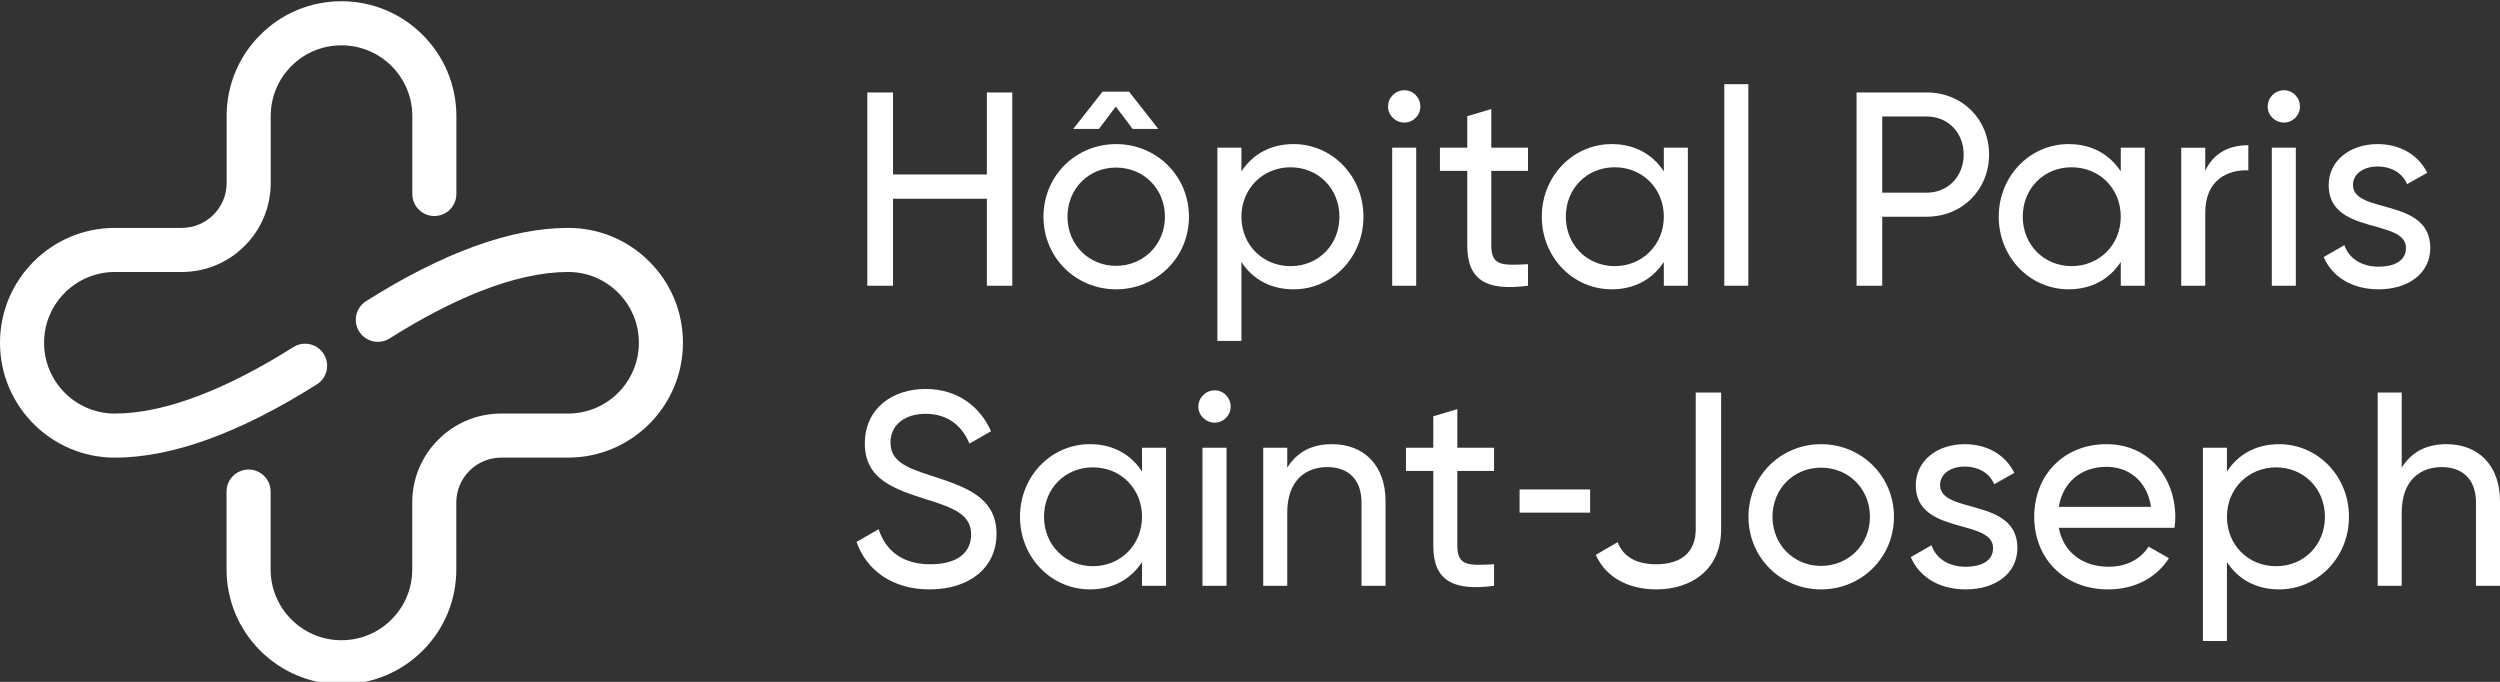
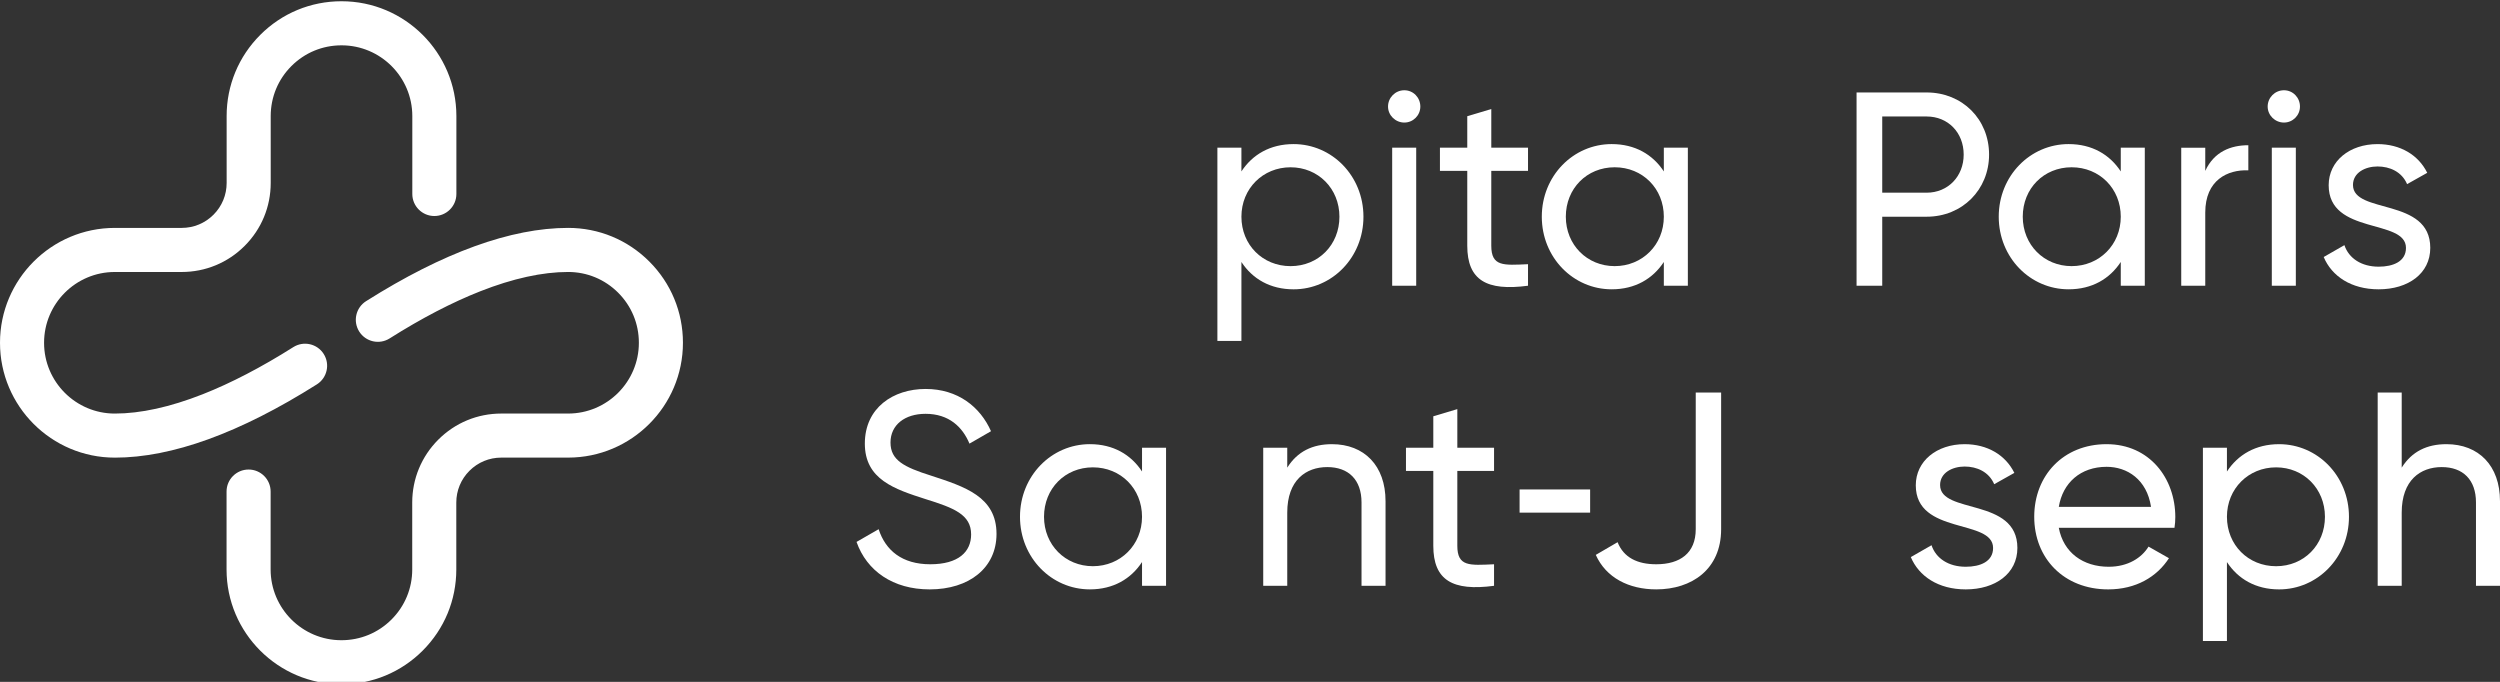
<svg xmlns="http://www.w3.org/2000/svg" xmlns:xlink="http://www.w3.org/1999/xlink" id="Calque_1" viewBox="0 0 2110.31 575.6">
  <rect x="0" y="0" width="2110.31" height="575.6" fill="#333333" stroke="none" />
  <defs>
    <style>.cls-1{fill:#fff;stroke-width:0px;}</style>
    <symbol id="Symbole-blanc" viewBox="0 0 1130.37 1130.52">
      <path class="cls-1" d="m190.02,755.37C85.24,755.37,0,670.13,0,565.36v-.2c0-104.78,85.24-190.02,190.02-190.02h110.69c19.88,0,38.58-7.74,52.64-21.81,14.06-14.06,21.8-32.76,21.79-52.64l-.02-110.63c-.01-50.76,19.75-98.49,55.64-134.39C466.64,19.77,514.36,0,565.13,0h.24c104.72,0,189.96,85.19,190.02,189.91v129.07c0,20.14-16.32,36.48-36.47,36.48-20.14,0-36.48-16.33-36.48-36.47v-129.05c-.04-64.49-52.56-116.98-117.07-116.98h-.24c-31.27,0-60.68,12.18-82.79,34.3-22.11,22.12-34.28,51.52-34.28,82.8l.02,110.63c.01,39.37-15.32,76.39-43.15,104.24-27.84,27.85-64.85,43.18-104.23,43.18h-110.69c-64.55,0-117.06,52.51-117.06,117.06v.2c0,64.55,52.51,117.06,117.06,117.06,42.63,0,91.54-10.74,145.38-31.93,46.68-18.37,97.18-44.63,150.09-78.05,17.03-10.76,39.56-5.67,50.32,11.36,10.76,17.03,5.67,39.56-11.36,50.32-127.38,80.46-239.9,121.26-334.42,121.26Z" />
      <path class="cls-1" d="m565.24,1130.52h-.24c-104.71,0-189.96-85.19-190.02-189.91v-129.07c0-20.15,16.33-36.48,36.47-36.48,20.15,0,36.48,16.33,36.48,36.47v129.05c.04,64.49,52.56,116.98,117.07,116.98h.24c31.27,0,60.68-12.18,82.79-34.3,22.11-22.12,34.28-51.52,34.28-82.8l-.02-110.63c-.01-39.37,15.31-76.39,43.15-104.24,27.84-27.85,64.85-43.18,104.23-43.18h110.69c64.55,0,117.06-52.52,117.06-117.07v-.19c0-31.27-12.18-60.67-34.29-82.78-22.11-22.11-51.51-34.29-82.78-34.29-42.62,0-91.53,10.74-145.37,31.93-46.68,18.37-97.18,44.63-150.09,78.05-17.03,10.76-39.56,5.67-50.32-11.36-10.76-17.03-5.67-39.56,11.36-50.32,127.38-80.46,239.9-121.26,334.42-121.26,50.76,0,98.47,19.76,134.36,55.65,35.89,35.89,55.66,83.61,55.66,134.36v.19c0,104.77-85.24,190.01-190.01,190.02h-110.69c-19.88,0-38.58,7.75-52.64,21.81-14.06,14.06-21.8,32.76-21.79,52.64l.02,110.63c.01,50.76-19.75,98.49-55.64,134.39-35.89,35.9-83.61,55.67-134.38,55.67Z" />
    </symbol>
  </defs>
-   <path class="cls-1" d="m854.48,78.06v163.13h-21.44v-73.41h-79.23v73.41h-21.67V78.06h21.67v69.21h79.23v-69.21h21.44Z" />
-   <path class="cls-1" d="m1003.63,182.93c0,34.49-27.5,61.29-61.52,61.29s-61.29-26.8-61.29-61.29,27.27-61.29,61.29-61.29,61.52,26.8,61.52,61.29Zm-20.28,0c0-23.54-17.95-41.48-41.25-41.48s-41.02,17.95-41.02,41.48,17.94,41.48,41.02,41.48,41.25-17.95,41.25-41.48Zm-55.7-74.11h-21.67l24.7-31.46h22.37l24.7,31.46h-21.67l-14.22-18.88-14.21,18.88Z" />
  <path class="cls-1" d="m1150.92,182.93c0,34.49-26.57,61.29-58.96,61.29-19.81,0-34.73-8.85-44.05-23.07v66.65h-20.28V124.66h20.28v20.04c9.32-14.22,24.24-23.07,44.05-23.07,32.39,0,58.96,26.8,58.96,61.29Zm-20.28,0c0-23.77-17.94-41.72-41.25-41.72s-41.48,17.94-41.48,41.72,17.95,41.72,41.48,41.72,41.25-17.95,41.25-41.72Z" />
  <path class="cls-1" d="m1171.67,89.94c0-7.46,6.06-13.75,13.75-13.75s13.52,6.29,13.52,13.75-6.06,13.52-13.52,13.52-13.75-6.06-13.75-13.52Zm3.5,34.72h20.28v116.52h-20.28v-116.52Z" />
  <path class="cls-1" d="m1258.83,144.24v63.16c0,17.71,10.25,16.54,31,15.61v18.18c-34.96,4.66-51.27-4.66-51.27-33.79v-63.16h-23.07v-19.58h23.07v-26.57l20.28-6.06v32.63h31v19.58h-31Z" />
  <path class="cls-1" d="m1424.76,124.66v116.52h-20.28v-20.04c-9.32,14.21-24.24,23.07-44.05,23.07-32.39,0-58.96-26.8-58.96-61.29s26.57-61.29,58.96-61.29c19.81,0,34.73,8.86,44.05,23.07v-20.04h20.28Zm-20.28,58.26c0-23.77-17.95-41.72-41.48-41.72s-41.25,17.94-41.25,41.72,17.94,41.72,41.25,41.72,41.48-17.95,41.48-41.72Z" />
-   <path class="cls-1" d="m1455.53,71.06h20.28v170.12h-20.28V71.06Z" />
  <path class="cls-1" d="m723.04,457.43l18.64-10.72c5.83,17.94,19.81,29.6,43.58,29.6s34.49-10.49,34.49-25.17c0-16.78-14.45-22.37-38.45-29.83-26.1-8.39-51.27-16.55-51.27-46.84s24-46.14,51.27-46.14,46.14,15.15,55.23,35.66l-18.18,10.49c-5.83-13.98-17.25-25.17-37.06-25.17-17.48,0-29.6,9.32-29.6,24.24s11.42,20.74,34.26,27.96c28.43,9.32,55.23,17.71,55.23,49.17,0,28.67-23.07,46.84-56.4,46.84-31,0-53.14-15.61-61.76-40.08Z" />
  <path class="cls-1" d="m984.29,377.96v116.52h-20.28v-20.04c-9.32,14.22-24.24,23.07-44.05,23.07-32.39,0-58.96-26.8-58.96-61.29s26.57-61.29,58.96-61.29c19.81,0,34.73,8.85,44.05,23.07v-20.04h20.28Zm-20.28,58.26c0-23.77-17.95-41.72-41.48-41.72s-41.25,17.94-41.25,41.72,17.94,41.72,41.25,41.72,41.48-17.95,41.48-41.72Z" />
-   <path class="cls-1" d="m1011.56,343.24c0-7.46,6.06-13.75,13.75-13.75s13.52,6.29,13.52,13.75-6.06,13.52-13.52,13.52-13.75-6.06-13.75-13.52Zm3.5,34.73h20.28v116.52h-20.28v-116.52Z" />
  <path class="cls-1" d="m1169.57,422.94v71.55h-20.28v-70.38c0-19.11-10.95-29.83-28.9-29.83s-33.79,10.95-33.79,38.45v61.76h-20.28v-116.52h20.28v16.78c8.62-13.75,21.44-19.81,37.75-19.81,27.27,0,45.21,18.18,45.21,48.01Z" />
  <path class="cls-1" d="m1230.16,397.54v63.16c0,17.71,10.25,16.55,31,15.61v18.18c-34.96,4.66-51.27-4.66-51.27-33.79v-63.16h-23.07v-19.57h23.07v-26.57l20.28-6.06v32.63h31v19.57h-31Z" />
  <path class="cls-1" d="m1282.72,413.16h59.55v19.57h-59.55v-19.57Z" />
  <path class="cls-1" d="m1347.04,468.39l18.41-10.72c5.13,13.05,16.78,18.64,32.63,18.64,20.04,0,33.33-9.32,33.33-29.6v-115.36h21.44v115.36c0,34.02-24.94,50.8-54.77,50.8-23.07,0-42.41-9.79-51.04-29.13Z" />
-   <path class="cls-1" d="m1475.93,436.23c0-34.49,27.27-61.29,61.29-61.29s61.52,26.8,61.52,61.29-27.5,61.29-61.52,61.29-61.29-26.8-61.29-61.29Zm102.54,0c0-23.54-17.95-41.48-41.25-41.48s-41.02,17.95-41.02,41.48,17.94,41.48,41.02,41.48,41.25-17.94,41.25-41.48Z" />
  <path class="cls-1" d="m1702.92,462.56c0,21.67-18.64,34.96-43.58,34.96-23.3,0-39.62-11.19-46.38-27.27l17.48-10.02c3.73,11.19,14.45,18.18,28.9,18.18,12.35,0,23.07-4.43,23.07-15.85,0-24.93-65.25-10.72-65.25-52.9,0-20.51,17.71-34.72,41.25-34.72,19.11,0,34.49,9.09,41.95,24.24l-17.01,9.56c-4.43-10.49-14.68-14.92-24.93-14.92s-20.74,5.13-20.74,15.61c0,24.94,65.25,10.25,65.25,53.13Z" />
  <path class="cls-1" d="m1780.07,478.41c16.08,0,27.73-7.46,33.56-17.01l17.24,9.79c-10.25,15.85-27.96,26.33-51.27,26.33-37.52,0-62.46-26.33-62.46-61.29s24.7-61.29,61.06-61.29,58.03,28.9,58.03,61.53c0,3.03-.23,6.06-.7,9.09h-97.65c3.96,20.98,20.51,32.86,42.18,32.86Zm-42.18-50.57h77.84c-3.5-23.07-20.04-33.79-37.52-33.79-21.91,0-37.05,13.52-40.32,33.79Z" />
  <path class="cls-1" d="m1982.82,436.23c0,34.49-26.57,61.29-58.96,61.29-19.81,0-34.73-8.85-44.05-23.07v66.65h-20.28v-163.13h20.28v20.04c9.32-14.22,24.24-23.07,44.05-23.07,32.39,0,58.96,26.8,58.96,61.29Zm-20.28,0c0-23.77-17.94-41.72-41.25-41.72s-41.48,17.94-41.48,41.72,17.95,41.72,41.48,41.72,41.25-17.95,41.25-41.72Z" />
  <path class="cls-1" d="m2110.31,422.94v71.55h-20.28v-70.38c0-19.11-10.95-29.83-28.9-29.83s-33.79,10.95-33.79,38.45v61.76h-20.28v-163.13h20.28v63.39c8.62-13.75,21.44-19.81,37.75-19.81,27.27,0,45.21,18.18,45.21,48.01Z" />
  <path class="cls-1" d="m1679.03,130.49c0,29.6-22.61,52.44-52.67,52.44h-37.52v58.26h-21.67V78.05h59.19c30.06,0,52.67,22.6,52.67,52.44Zm-21.44,0c0-18.64-13.28-32.16-31.23-32.16h-37.52v64.32h37.52c17.95,0,31.23-13.75,31.23-32.16Z" />
  <path class="cls-1" d="m1810.47,124.66v116.52h-20.28v-20.04c-9.32,14.22-24.24,23.07-44.05,23.07-32.39,0-58.96-26.8-58.96-61.29s26.57-61.29,58.96-61.29c19.81,0,34.72,8.85,44.05,23.07v-20.04h20.28Zm-20.28,58.26c0-23.77-17.95-41.72-41.48-41.72s-41.25,17.95-41.25,41.72,17.94,41.72,41.25,41.72,41.48-17.95,41.48-41.72Z" />
  <path class="cls-1" d="m1897.87,122.57v21.21c-17.48-.7-36.36,8.16-36.36,35.66v61.76h-20.28v-116.52h20.28v19.58c7.46-16.31,21.67-21.67,36.36-21.67Z" />
  <path class="cls-1" d="m1914.19,89.94c0-7.46,6.06-13.75,13.75-13.75s13.52,6.29,13.52,13.75-6.06,13.52-13.52,13.52-13.75-6.06-13.75-13.52Zm3.5,34.72h20.28v116.52h-20.28v-116.52Z" />
  <path class="cls-1" d="m2051.45,209.26c0,21.67-18.64,34.96-43.58,34.96-23.3,0-39.62-11.19-46.38-27.27l17.48-10.02c3.73,11.18,14.45,18.18,28.9,18.18,12.35,0,23.07-4.43,23.07-15.85,0-24.94-65.25-10.72-65.25-52.9,0-20.51,17.71-34.72,41.25-34.72,19.11,0,34.49,9.09,41.95,24.24l-17.01,9.56c-4.43-10.49-14.68-14.92-24.93-14.92s-20.74,5.13-20.74,15.61c0,24.94,65.25,10.26,65.25,53.14Z" />
  <use width="1130.37" height="1130.52" transform="translate(0 1.06) scale(.51)" xlink:href="#Symbole-blanc" />
</svg>